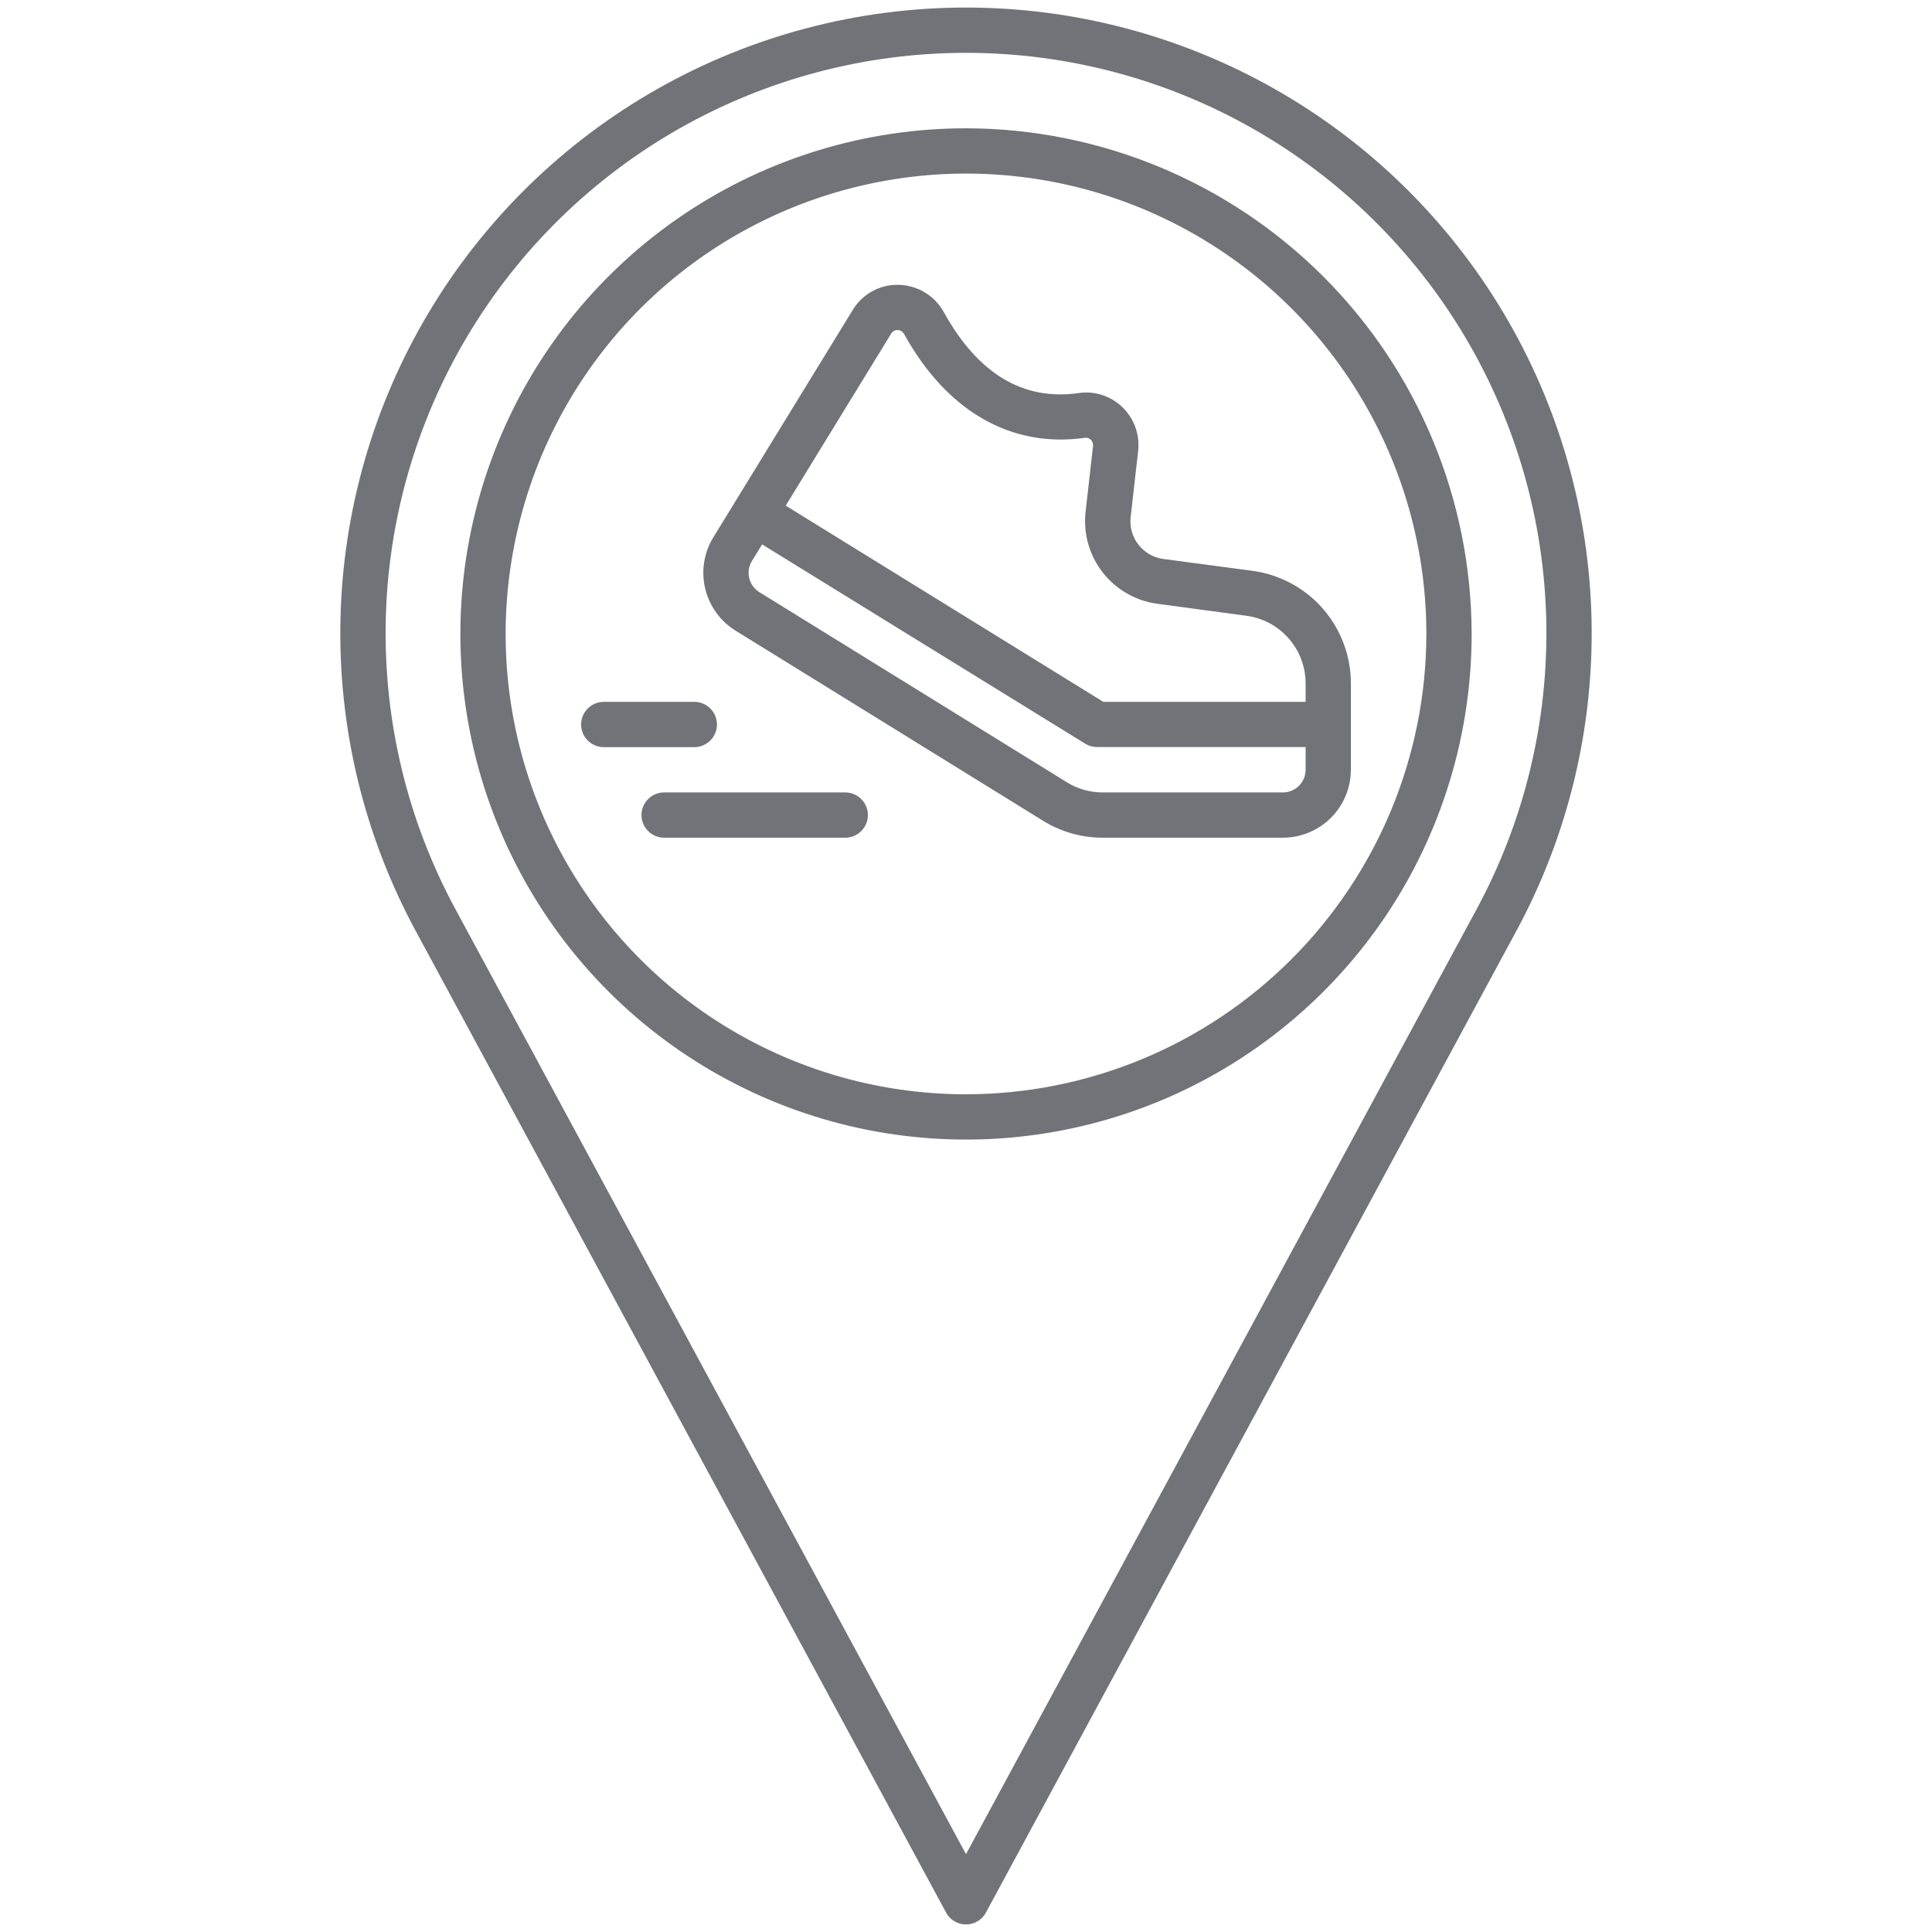
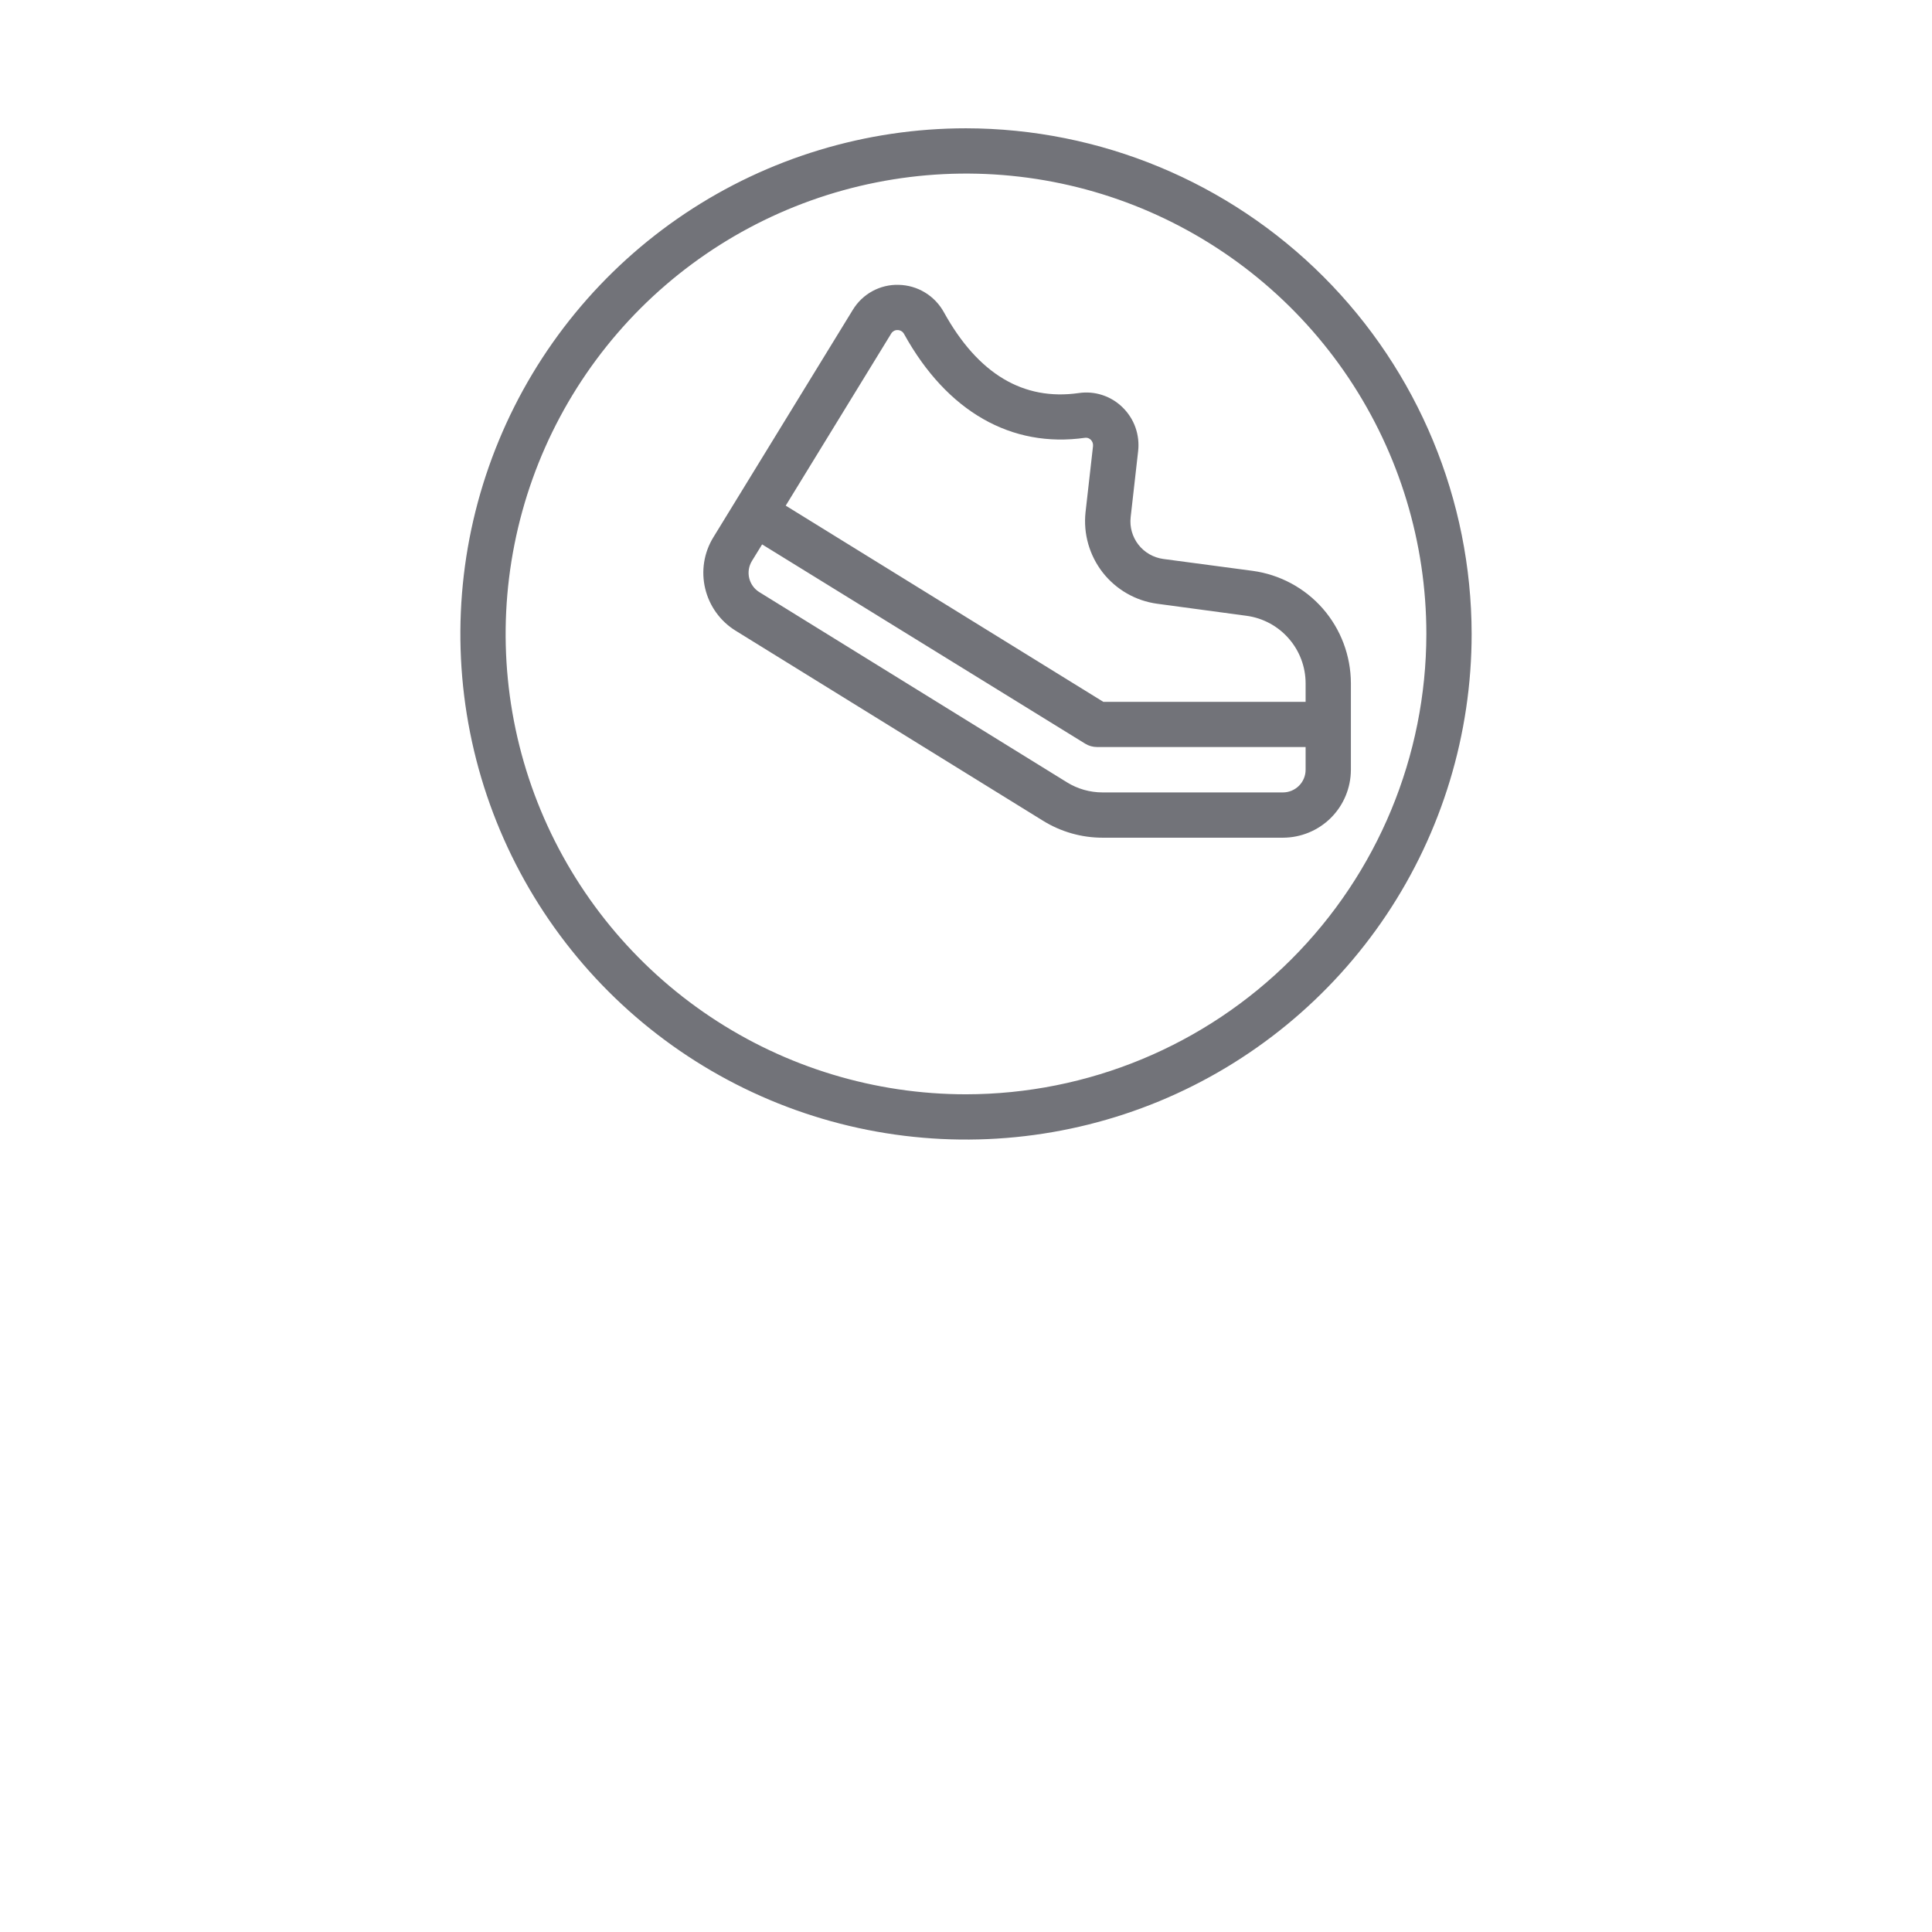
<svg xmlns="http://www.w3.org/2000/svg" width="32" height="32" viewBox="0 0 32 32" fill="none">
-   <path d="M16 0.125C14.206 0.125 12.442 0.591 10.882 1.477C9.322 2.363 8.018 3.639 7.099 5.18C6.18 6.721 5.677 8.475 5.639 10.269C5.601 12.063 6.03 13.836 6.883 15.415L15.67 31.678C15.702 31.738 15.75 31.788 15.808 31.822C15.866 31.857 15.932 31.875 16 31.875C16.068 31.875 16.134 31.857 16.192 31.822C16.25 31.788 16.298 31.738 16.33 31.678L25.118 15.415C25.971 13.836 26.399 12.063 26.361 10.269C26.323 8.475 25.82 6.721 24.901 5.18C23.982 3.639 22.679 2.363 21.118 1.477C19.558 0.591 17.794 0.125 16 0.125ZM24.458 15.058L16 30.711L7.543 15.058C6.751 13.594 6.354 11.949 6.389 10.285C6.424 8.621 6.891 6.994 7.743 5.565C8.596 4.135 9.805 2.951 11.252 2.129C12.7 1.307 14.336 0.875 16 0.875C17.665 0.875 19.301 1.307 20.748 2.129C22.195 2.951 23.404 4.135 24.257 5.565C25.109 6.994 25.576 8.621 25.611 10.285C25.646 11.949 25.249 13.594 24.458 15.058Z" fill="#727379" />
  <path d="M16 2.125C14.344 2.125 12.724 2.616 11.347 3.536C9.97 4.457 8.896 5.765 8.263 7.295C7.629 8.825 7.463 10.509 7.786 12.134C8.109 13.758 8.907 15.251 10.078 16.422C11.249 17.593 12.742 18.391 14.366 18.714C15.991 19.037 17.675 18.871 19.205 18.238C20.735 17.604 22.043 16.53 22.964 15.153C23.884 13.776 24.375 12.156 24.375 10.5C24.372 8.28 23.489 6.151 21.919 4.581C20.349 3.011 18.22 2.128 16 2.125ZM16 18.125C14.492 18.125 13.018 17.678 11.764 16.84C10.51 16.002 9.533 14.811 8.955 13.418C8.378 12.025 8.227 10.492 8.522 9.012C8.816 7.533 9.542 6.175 10.608 5.108C11.675 4.042 13.033 3.316 14.512 3.022C15.992 2.727 17.525 2.878 18.918 3.455C20.311 4.033 21.502 5.01 22.34 6.264C23.178 7.518 23.625 8.992 23.625 10.5C23.623 12.522 22.819 14.46 21.389 15.889C19.96 17.319 18.022 18.123 16 18.125Z" fill="#727379" />
-   <path d="M11.875 12C11.875 11.9 11.835 11.805 11.765 11.735C11.695 11.665 11.6 11.625 11.5 11.625H10C9.901 11.625 9.805 11.665 9.735 11.735C9.665 11.805 9.625 11.9 9.625 12C9.625 12.1 9.665 12.195 9.735 12.265C9.805 12.335 9.901 12.375 10 12.375H11.5C11.6 12.375 11.695 12.335 11.765 12.265C11.835 12.195 11.875 12.1 11.875 12Z" fill="#727379" />
-   <path d="M14 13.125H11C10.9 13.125 10.805 13.165 10.735 13.235C10.665 13.305 10.625 13.4 10.625 13.5C10.625 13.6 10.665 13.695 10.735 13.765C10.805 13.835 10.9 13.875 11 13.875H14C14.1 13.875 14.195 13.835 14.265 13.765C14.335 13.695 14.375 13.6 14.375 13.5C14.375 13.4 14.335 13.305 14.265 13.235C14.195 13.165 14.1 13.125 14 13.125Z" fill="#727379" />
  <path d="M19.266 9.258C19.104 9.235 18.957 9.151 18.856 9.022C18.756 8.893 18.709 8.731 18.727 8.568L18.851 7.473C18.866 7.34 18.851 7.205 18.806 7.078C18.761 6.952 18.687 6.838 18.591 6.745C18.497 6.653 18.383 6.584 18.257 6.543C18.132 6.502 17.999 6.491 17.869 6.51C16.948 6.642 16.199 6.192 15.635 5.174C15.561 5.039 15.453 4.925 15.321 4.845C15.19 4.765 15.039 4.721 14.885 4.718C14.733 4.713 14.582 4.75 14.448 4.823C14.315 4.896 14.203 5.003 14.124 5.134L11.815 8.9C11.659 9.154 11.611 9.459 11.68 9.748C11.749 10.037 11.929 10.288 12.182 10.445L17.277 13.595C17.573 13.778 17.914 13.875 18.262 13.875H21.25C21.548 13.874 21.834 13.756 22.045 13.545C22.256 13.334 22.374 13.048 22.375 12.75V11.314C22.373 10.86 22.208 10.421 21.909 10.079C21.61 9.738 21.197 9.516 20.747 9.455L19.266 9.258ZM21.625 12.75C21.625 12.85 21.585 12.945 21.515 13.015C21.444 13.085 21.349 13.125 21.25 13.125H18.262C18.053 13.125 17.848 13.067 17.671 12.957L12.576 9.807C12.492 9.755 12.432 9.671 12.409 9.575C12.386 9.478 12.402 9.377 12.454 9.292L12.623 9.017L17.973 12.317C18.032 12.354 18.1 12.373 18.17 12.373H21.625V12.75ZM21.625 11.314V11.625H18.275L13.014 8.375L14.761 5.525C14.771 5.507 14.786 5.493 14.803 5.483C14.821 5.472 14.841 5.467 14.861 5.467C14.885 5.466 14.909 5.472 14.93 5.485C14.95 5.497 14.966 5.515 14.977 5.537C15.687 6.818 16.753 7.425 17.973 7.251C17.989 7.249 18.007 7.251 18.023 7.256C18.039 7.262 18.053 7.271 18.066 7.283C18.079 7.296 18.09 7.312 18.097 7.331C18.103 7.349 18.106 7.368 18.104 7.388L17.98 8.483C17.941 8.841 18.044 9.199 18.265 9.483C18.487 9.766 18.811 9.952 19.167 10L20.65 10.2C20.919 10.237 21.166 10.37 21.345 10.575C21.524 10.779 21.624 11.042 21.625 11.314Z" fill="#727379" />
</svg>